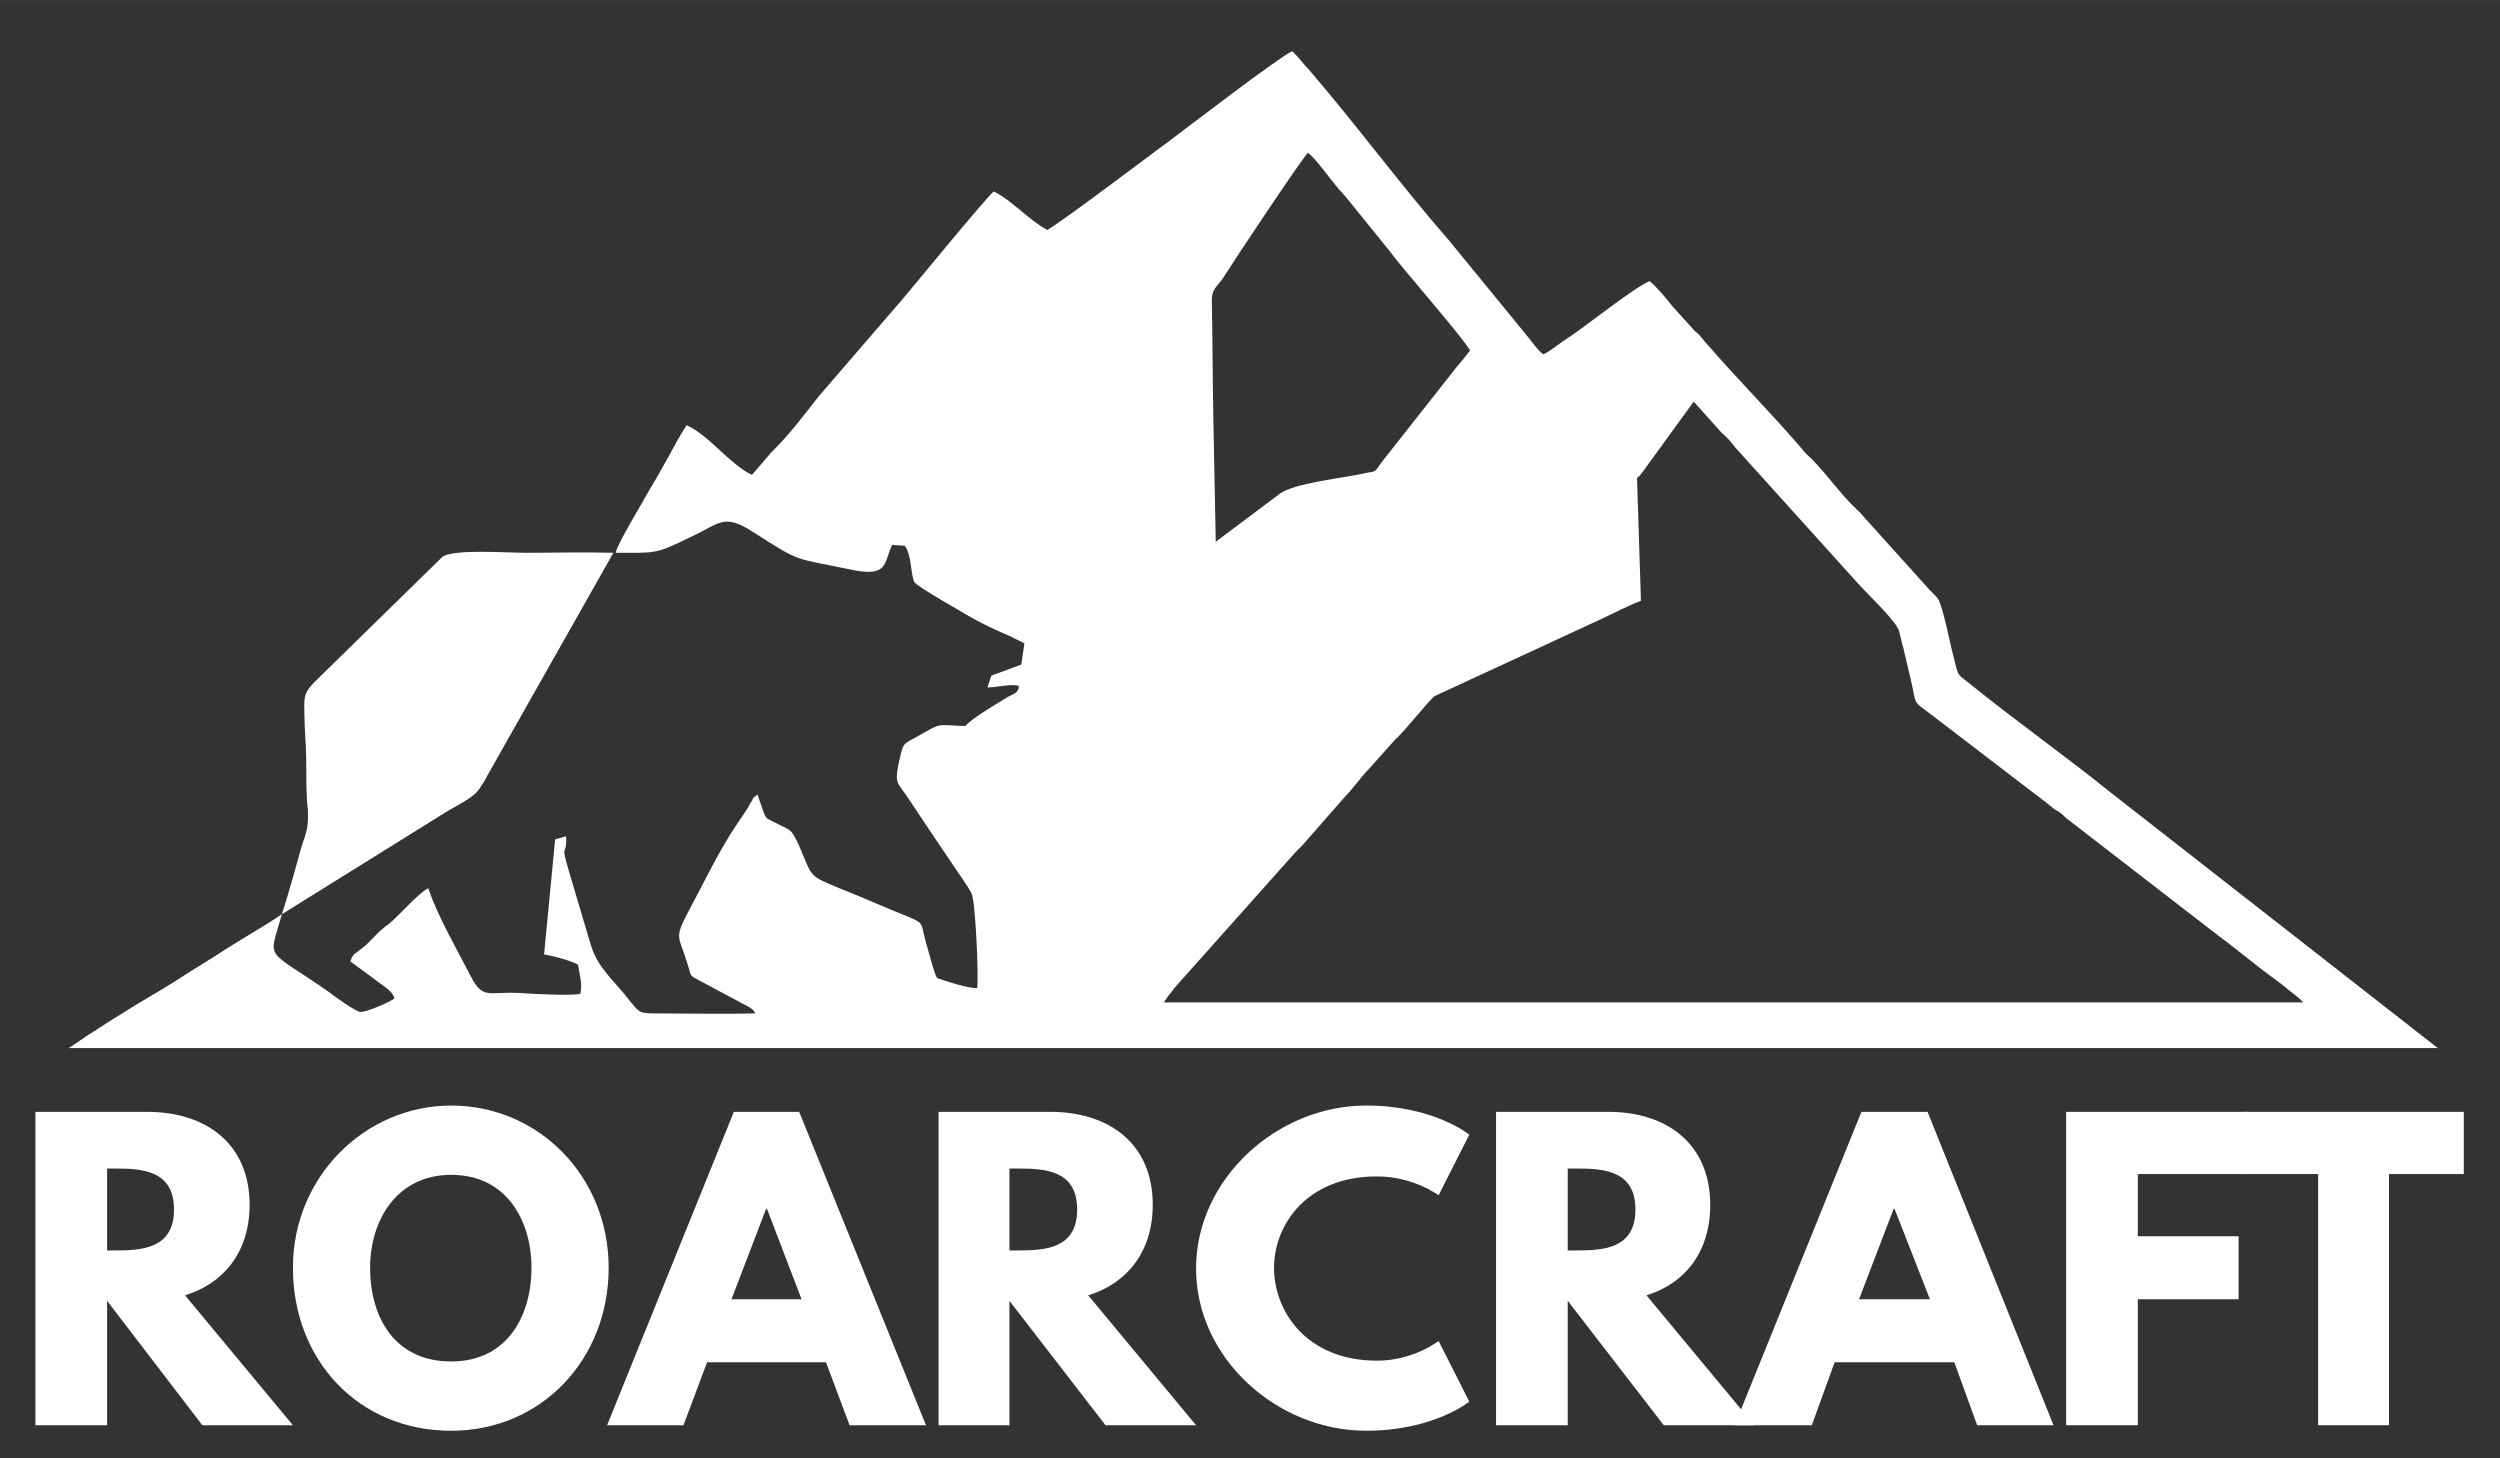
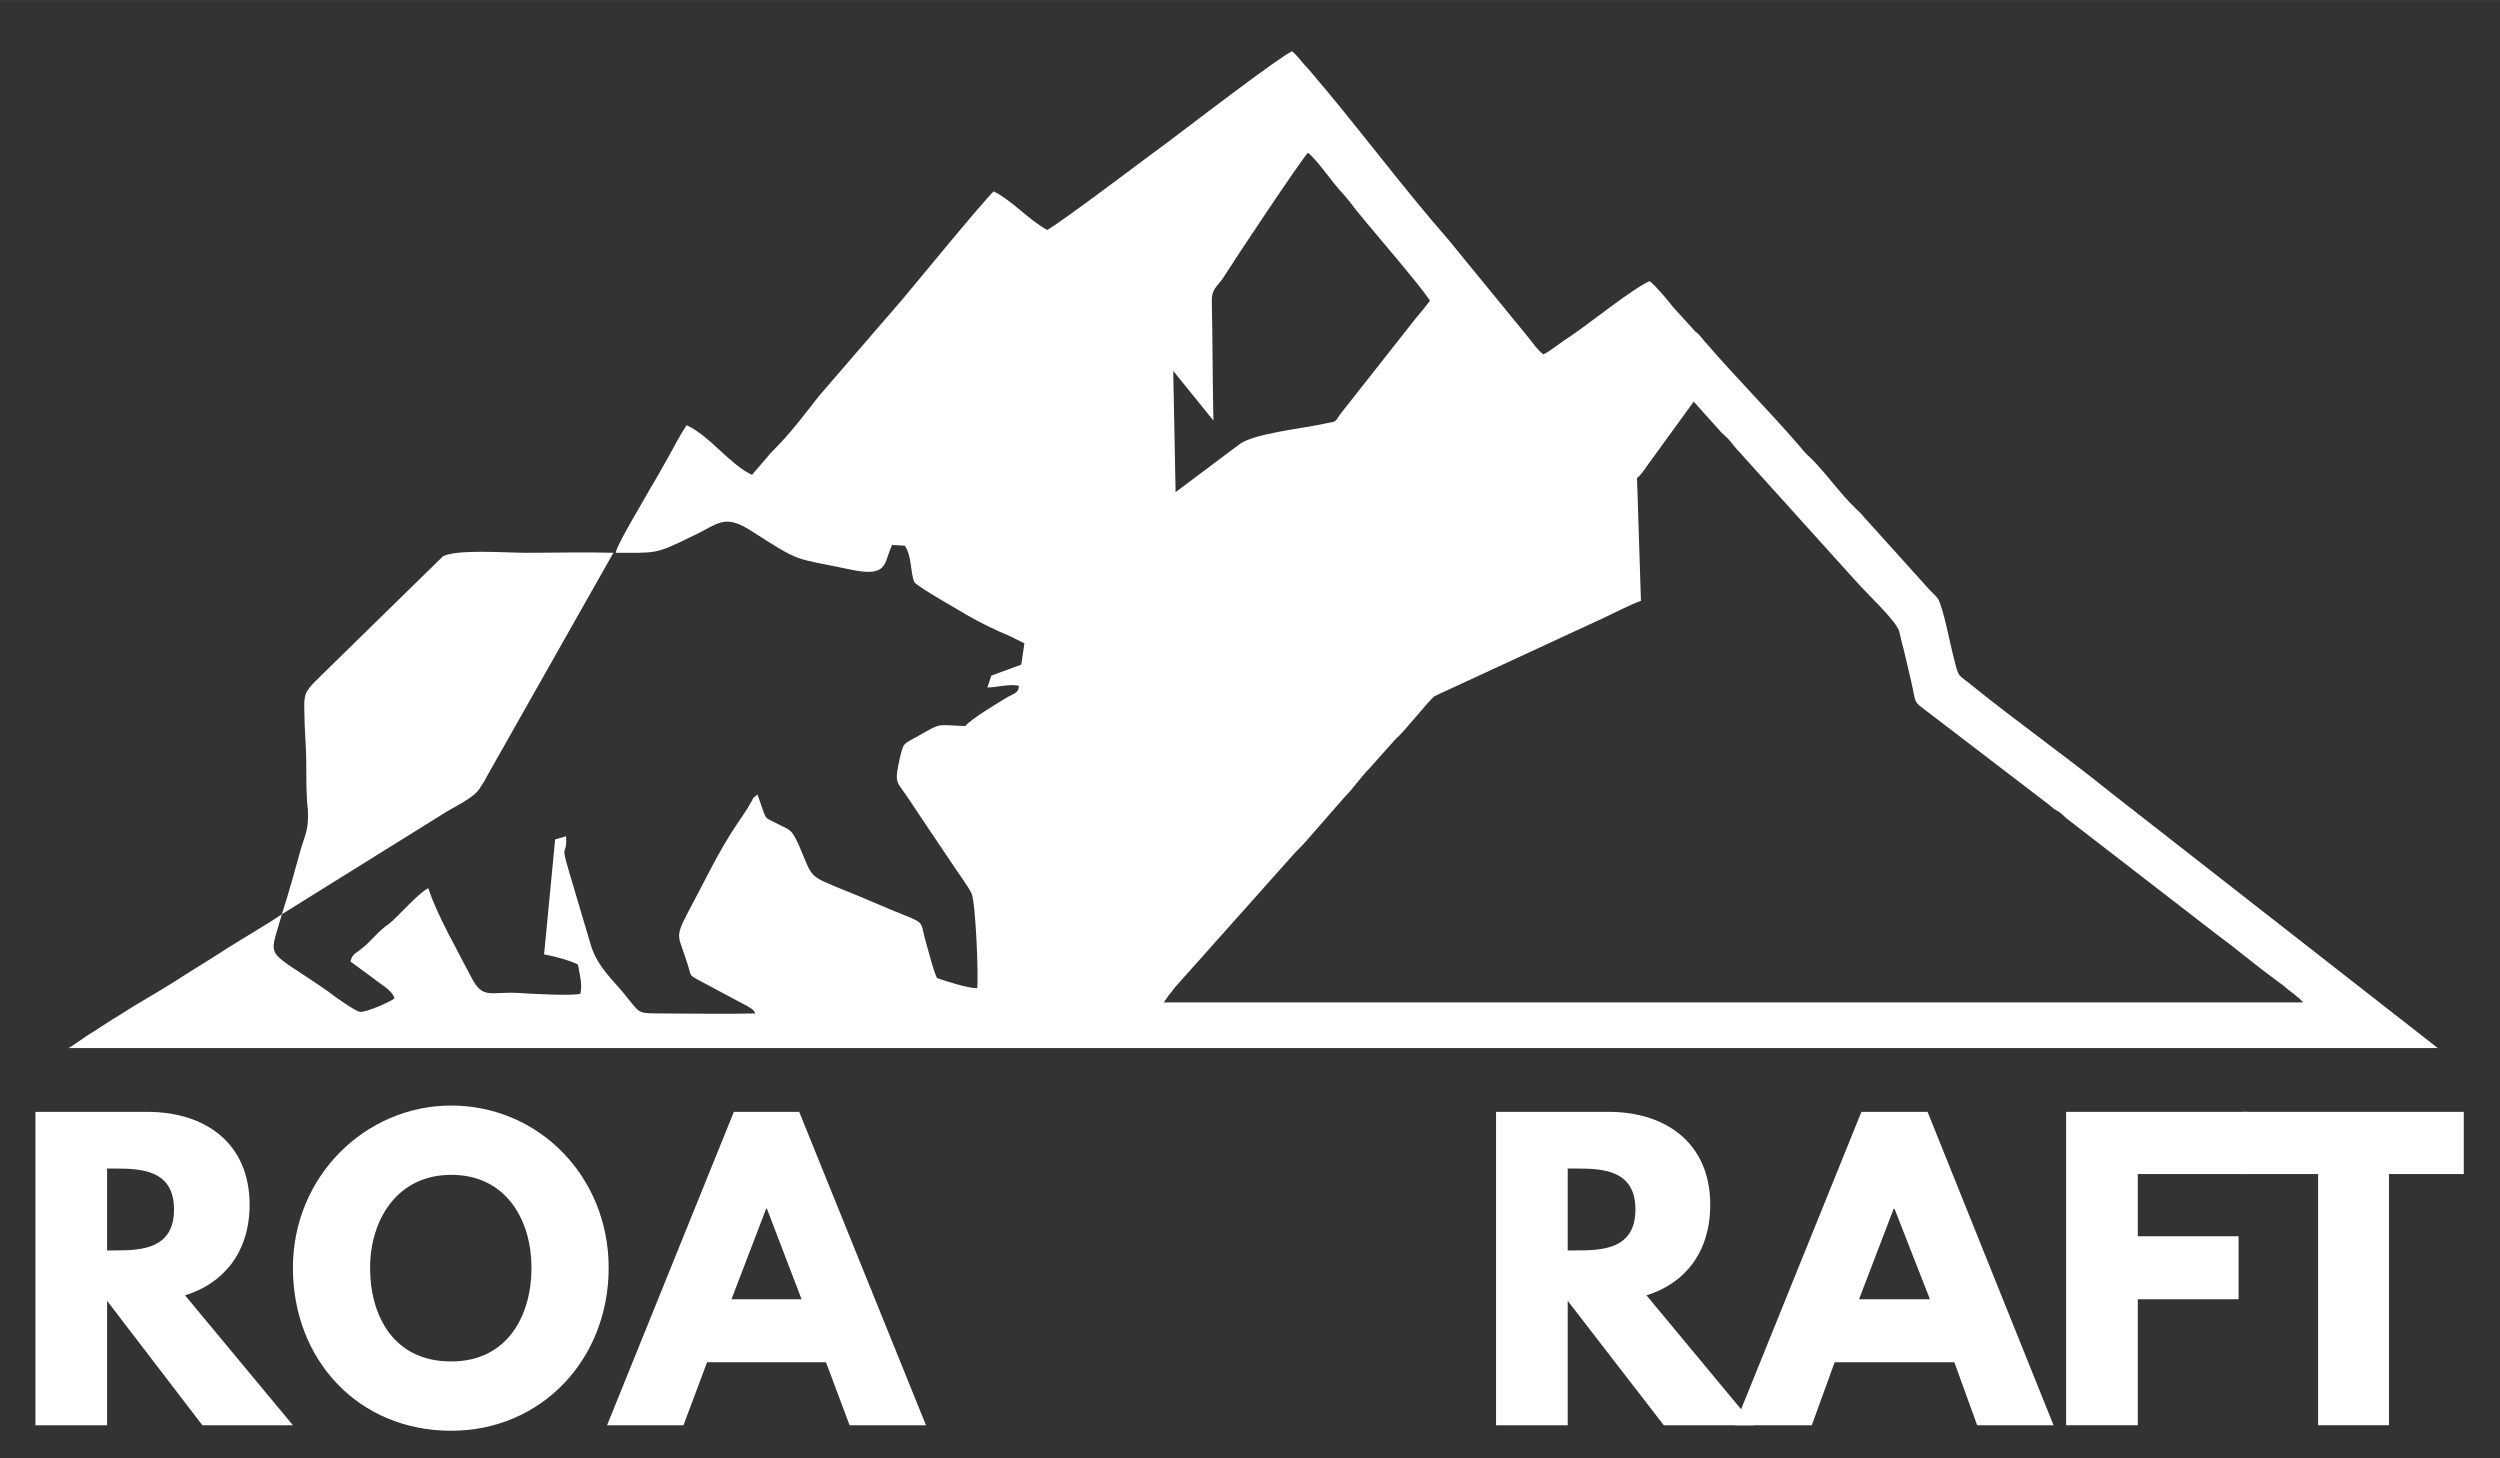
<svg xmlns="http://www.w3.org/2000/svg" viewBox="0 0 3175 1852" style="shape-rendering:geometricPrecision; text-rendering:geometricPrecision; image-rendering:optimizeQuality; fill-rule:evenodd; clip-rule:evenodd" version="1.1" height="18.521mm" width="31.75mm" xml:space="preserve">
  <rect x="0" y="0" width="3175" height="1852" fill="#333333" stroke="none" />
  <defs>
    <style type="text/css">
   
    .fil0 {fill:white}
    .fil1 {fill:white;fill-rule:nonzero}
   
  </style>
  </defs>
  <g id="Layer_x0020_1">
-     <path d="M2079 607c6,-4 14,-18 19,-24l53 -73 35 39c5,5 8,7 12,12 4,5 7,9 11,13l148 164c13,15 52,51 55,64 2,7 3,14 5,20 3,13 6,25 9,38 9,37 1,28 26,47l149 114c6,5 8,7 14,10 8,6 6,6 13,11l189 146c19,14 36,28 54,42 9,7 19,14 28,21 9,8 19,14 26,22l-1447 0 7 -10c4,-4 5,-7 8,-10l148 -166c6,-7 11,-11 17,-18l49 -56c11,-11 21,-26 32,-37l33 -37c11,-9 42,-49 50,-55l214 -99c15,-7 34,-17 48,-22l-5 -156zm-538 -73c-1,-50 -1,-103 -2,-153 0,-13 6,-17 13,-26 17,-27 99,-150 109,-161 9,6 28,33 40,47 4,4 9,10 13,15l51 63c15,21 91,107 102,126 -6,8 -11,14 -17,21l-93 118c-12,15 -7,14 -19,16 -29,7 -96,13 -114,28l-80 60 -3 -154zm-1183 627c-22,15 -47,29 -69,43 -23,15 -45,28 -68,43 -22,14 -46,27 -69,42 -12,7 -22,14 -33,21 -9,5 -26,18 -32,21l3009 0 -416 -325c-57,-46 -118,-89 -175,-135 -19,-16 -17,-8 -24,-37 -4,-14 -13,-63 -20,-74 -3,-4 -11,-11 -15,-16l-73 -81c-6,-6 -8,-10 -15,-16 -21,-20 -38,-45 -58,-65 -8,-7 -9,-9 -15,-16 -38,-44 -79,-85 -117,-129 -6,-6 -8,-11 -15,-16l-29 -32c-6,-8 -22,-27 -29,-32 -21,9 -78,55 -102,71 -10,6 -24,18 -33,22 -8,-6 -15,-17 -21,-24l-99 -121c-62,-71 -117,-146 -178,-217 -8,-8 -13,-16 -21,-23 -16,7 -132,96 -156,114 -22,16 -134,101 -155,113 -24,-13 -44,-37 -68,-49 -13,12 -99,117 -115,136l-107 124c-18,23 -36,47 -57,68 -5,5 -5,5 -9,10l-19 22c-28,-13 -54,-50 -83,-63 -8,12 -16,27 -23,40 -8,14 -15,27 -23,40 -8,15 -43,72 -44,82 52,0 50,2 95,-20 37,-17 42,-31 80,-6 61,39 50,32 122,47 50,11 43,-8 54,-31l16 1c9,12 7,33 12,46 5,7 61,38 67,42 17,10 36,19 55,27l18 9 -4 27 -38 14 -5 15c12,0 29,-5 40,-2 0,9 -7,10 -14,14 -13,8 -47,28 -54,37 -36,-1 -29,-5 -57,11 -24,14 -21,7 -28,38 -5,25 -1,22 14,45l26 39c9,13 18,27 27,40 7,11 22,31 26,40 5,11 9,105 7,120 -12,0 -40,-9 -51,-13 -5,-10 -10,-32 -14,-45 -7,-24 -1,-24 -23,-33 -28,-11 -54,-23 -82,-34 -46,-19 -38,-14 -57,-58 -10,-21 -10,-17 -31,-28 -9,-5 -10,-3 -14,-15 -2,-6 -5,-14 -7,-20l-5 4c-3,4 0,1 -2,4 -4,5 -3,6 -6,10 -3,5 -8,12 -12,18 -24,35 -44,78 -64,115 -17,33 -11,27 1,67 4,12 1,11 12,17l58 31c6,3 14,7 15,12 -39,1 -80,0 -119,0 -29,0 -27,0 -41,-17 -18,-24 -40,-40 -49,-71l-27 -91c-12,-41 -3,-17 -4,-46l-14 4 -14 146c12,2 34,8 43,13 2,12 6,25 3,37 -9,3 -66,0 -78,-1 -37,-2 -46,9 -61,-21 -16,-31 -44,-80 -54,-112 -13,6 -38,36 -51,46 -8,5 -18,16 -25,23 -6,6 -7,6 -13,11 -6,4 -8,6 -10,13l30 22c8,7 23,14 26,25 -5,4 -36,18 -44,17 -6,-1 -33,-20 -39,-25 -83,-58 -77,-38 -60,-99z" class="fil0" />
+     <path d="M2079 607c6,-4 14,-18 19,-24l53 -73 35 39c5,5 8,7 12,12 4,5 7,9 11,13l148 164c13,15 52,51 55,64 2,7 3,14 5,20 3,13 6,25 9,38 9,37 1,28 26,47l149 114c6,5 8,7 14,10 8,6 6,6 13,11l189 146c19,14 36,28 54,42 9,7 19,14 28,21 9,8 19,14 26,22l-1447 0 7 -10c4,-4 5,-7 8,-10l148 -166c6,-7 11,-11 17,-18l49 -56c11,-11 21,-26 32,-37l33 -37c11,-9 42,-49 50,-55l214 -99c15,-7 34,-17 48,-22l-5 -156zm-538 -73c-1,-50 -1,-103 -2,-153 0,-13 6,-17 13,-26 17,-27 99,-150 109,-161 9,6 28,33 40,47 4,4 9,10 13,15c15,21 91,107 102,126 -6,8 -11,14 -17,21l-93 118c-12,15 -7,14 -19,16 -29,7 -96,13 -114,28l-80 60 -3 -154zm-1183 627c-22,15 -47,29 -69,43 -23,15 -45,28 -68,43 -22,14 -46,27 -69,42 -12,7 -22,14 -33,21 -9,5 -26,18 -32,21l3009 0 -416 -325c-57,-46 -118,-89 -175,-135 -19,-16 -17,-8 -24,-37 -4,-14 -13,-63 -20,-74 -3,-4 -11,-11 -15,-16l-73 -81c-6,-6 -8,-10 -15,-16 -21,-20 -38,-45 -58,-65 -8,-7 -9,-9 -15,-16 -38,-44 -79,-85 -117,-129 -6,-6 -8,-11 -15,-16l-29 -32c-6,-8 -22,-27 -29,-32 -21,9 -78,55 -102,71 -10,6 -24,18 -33,22 -8,-6 -15,-17 -21,-24l-99 -121c-62,-71 -117,-146 -178,-217 -8,-8 -13,-16 -21,-23 -16,7 -132,96 -156,114 -22,16 -134,101 -155,113 -24,-13 -44,-37 -68,-49 -13,12 -99,117 -115,136l-107 124c-18,23 -36,47 -57,68 -5,5 -5,5 -9,10l-19 22c-28,-13 -54,-50 -83,-63 -8,12 -16,27 -23,40 -8,14 -15,27 -23,40 -8,15 -43,72 -44,82 52,0 50,2 95,-20 37,-17 42,-31 80,-6 61,39 50,32 122,47 50,11 43,-8 54,-31l16 1c9,12 7,33 12,46 5,7 61,38 67,42 17,10 36,19 55,27l18 9 -4 27 -38 14 -5 15c12,0 29,-5 40,-2 0,9 -7,10 -14,14 -13,8 -47,28 -54,37 -36,-1 -29,-5 -57,11 -24,14 -21,7 -28,38 -5,25 -1,22 14,45l26 39c9,13 18,27 27,40 7,11 22,31 26,40 5,11 9,105 7,120 -12,0 -40,-9 -51,-13 -5,-10 -10,-32 -14,-45 -7,-24 -1,-24 -23,-33 -28,-11 -54,-23 -82,-34 -46,-19 -38,-14 -57,-58 -10,-21 -10,-17 -31,-28 -9,-5 -10,-3 -14,-15 -2,-6 -5,-14 -7,-20l-5 4c-3,4 0,1 -2,4 -4,5 -3,6 -6,10 -3,5 -8,12 -12,18 -24,35 -44,78 -64,115 -17,33 -11,27 1,67 4,12 1,11 12,17l58 31c6,3 14,7 15,12 -39,1 -80,0 -119,0 -29,0 -27,0 -41,-17 -18,-24 -40,-40 -49,-71l-27 -91c-12,-41 -3,-17 -4,-46l-14 4 -14 146c12,2 34,8 43,13 2,12 6,25 3,37 -9,3 -66,0 -78,-1 -37,-2 -46,9 -61,-21 -16,-31 -44,-80 -54,-112 -13,6 -38,36 -51,46 -8,5 -18,16 -25,23 -6,6 -7,6 -13,11 -6,4 -8,6 -10,13l30 22c8,7 23,14 26,25 -5,4 -36,18 -44,17 -6,-1 -33,-20 -39,-25 -83,-58 -77,-38 -60,-99z" class="fil0" />
    <path d="M358 1161l204 -127c15,-10 40,-20 48,-34 4,-6 7,-11 10,-17l159 -281c-37,-1 -74,0 -112,0 -23,0 -90,-5 -105,5l-141 138c-39,39 -35,28 -34,77 1,17 2,35 2,52 0,16 0,39 2,54 1,23 -2,29 -8,47 -8,29 -16,58 -25,86z" class="fil0" />
    <path d="M45 1412l0 398 91 0 0 -158 121 158 115 0 -137 -165c49,-15 82,-55 82,-115 0,-78 -56,-118 -130,-118l-142 0zm91 176l0 -104 10 0c34,0 75,2 75,52 0,50 -41,52 -75,52l-10 0z" class="fil1" />
    <path d="M372 1610c0,117 83,207 201,207 114,0 200,-90 200,-207 0,-116 -89,-206 -200,-206 -109,0 -201,90 -201,206zm98 0c0,-59 33,-118 103,-118 71,0 102,59 102,118 0,60 -30,119 -102,119 -74,0 -103,-59 -103,-119z" class="fil1" id="1" />
    <path d="M1015 1412l-83 0 -161 398 97 0 30 -80 151 0 30 80 97 0 -161 -398zm3 238l-89 0 44 -115 1 0 44 115z" class="fil1" id="2" />
-     <path d="M1192 1412l0 398 90 0 0 -158 122 158 115 0 -137 -165c49,-15 82,-55 82,-115 0,-78 -56,-118 -130,-118l-142 0zm90 176l0 -104 11 0c34,0 75,2 75,52 0,50 -41,52 -75,52l-11 0z" class="fil1" id="3" />
-     <path d="M1749 1728c-91,0 -131,-64 -131,-118 0,-53 40,-116 131,-116 46,0 78,24 78,24l39 -77c0,0 -45,-37 -131,-37 -113,0 -216,93 -216,207 0,114 103,206 216,206 86,0 131,-37 131,-37l-39 -77c0,0 -32,25 -78,25z" class="fil1" id="4" />
    <path d="M1900 1412l0 398 91 0 0 -158 122 158 115 0 -137 -165c49,-15 81,-55 81,-115 0,-78 -56,-118 -129,-118l-143 0zm91 176l0 -104 11 0c34,0 75,2 75,52 0,50 -41,52 -75,52l-11 0z" class="fil1" id="5" />
    <path d="M2448 1412l-84 0 -161 398 98 0 29 -80 152 0 29 80 97 0 -160 -398zm3 238l-90 0 44 -115 1 0 45 115z" class="fil1" id="6" />
    <polygon points="2854,1412 2624,1412 2624,1810 2715,1810 2715,1650 2843,1650 2843,1570 2715,1570 2715,1491 2854,1491" class="fil1" id="7" />
    <polygon points="2849,1491 2944,1491 2944,1810 3034,1810 3034,1491 3129,1491 3129,1412 2849,1412" class="fil1" id="8" />
  </g>
</svg>